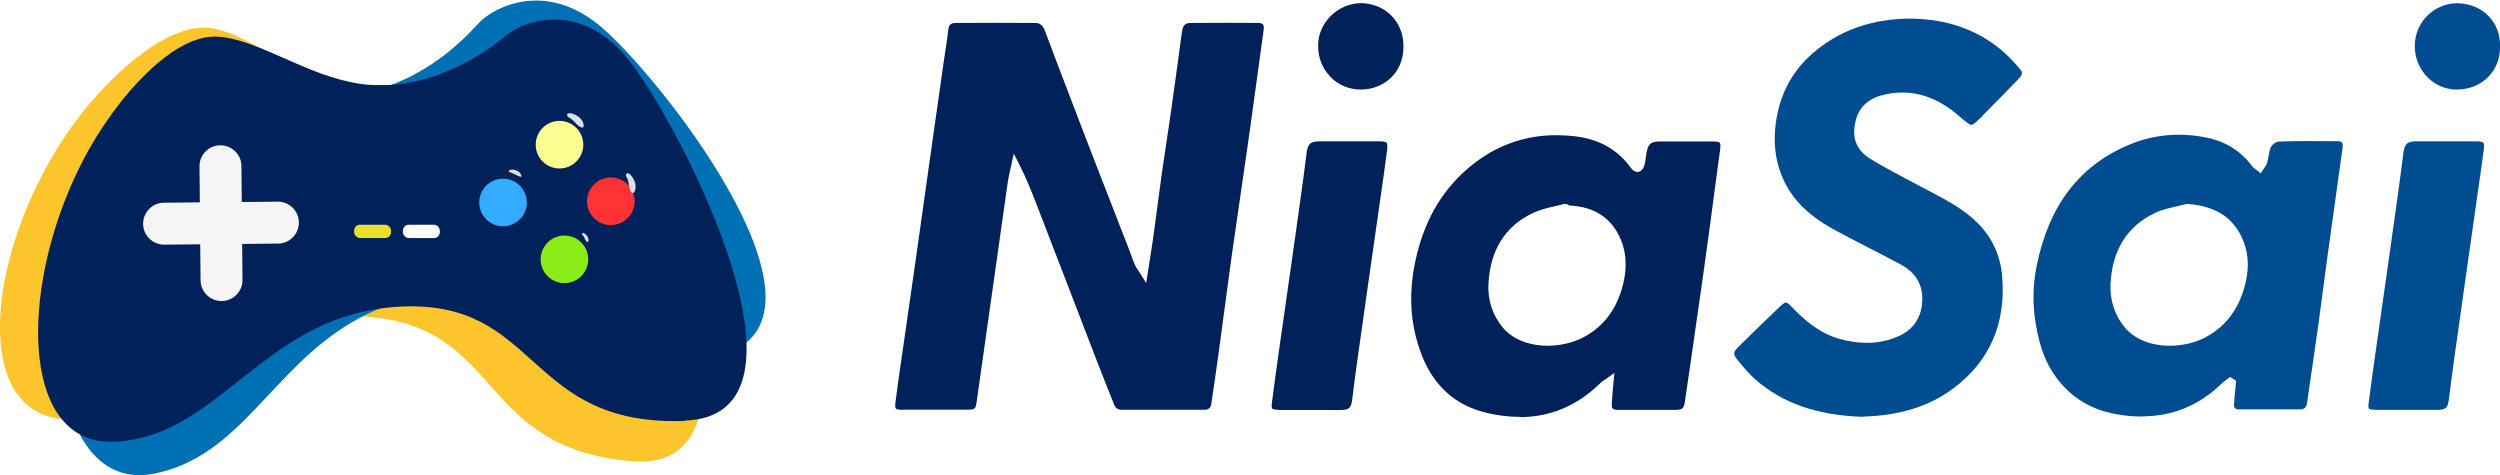
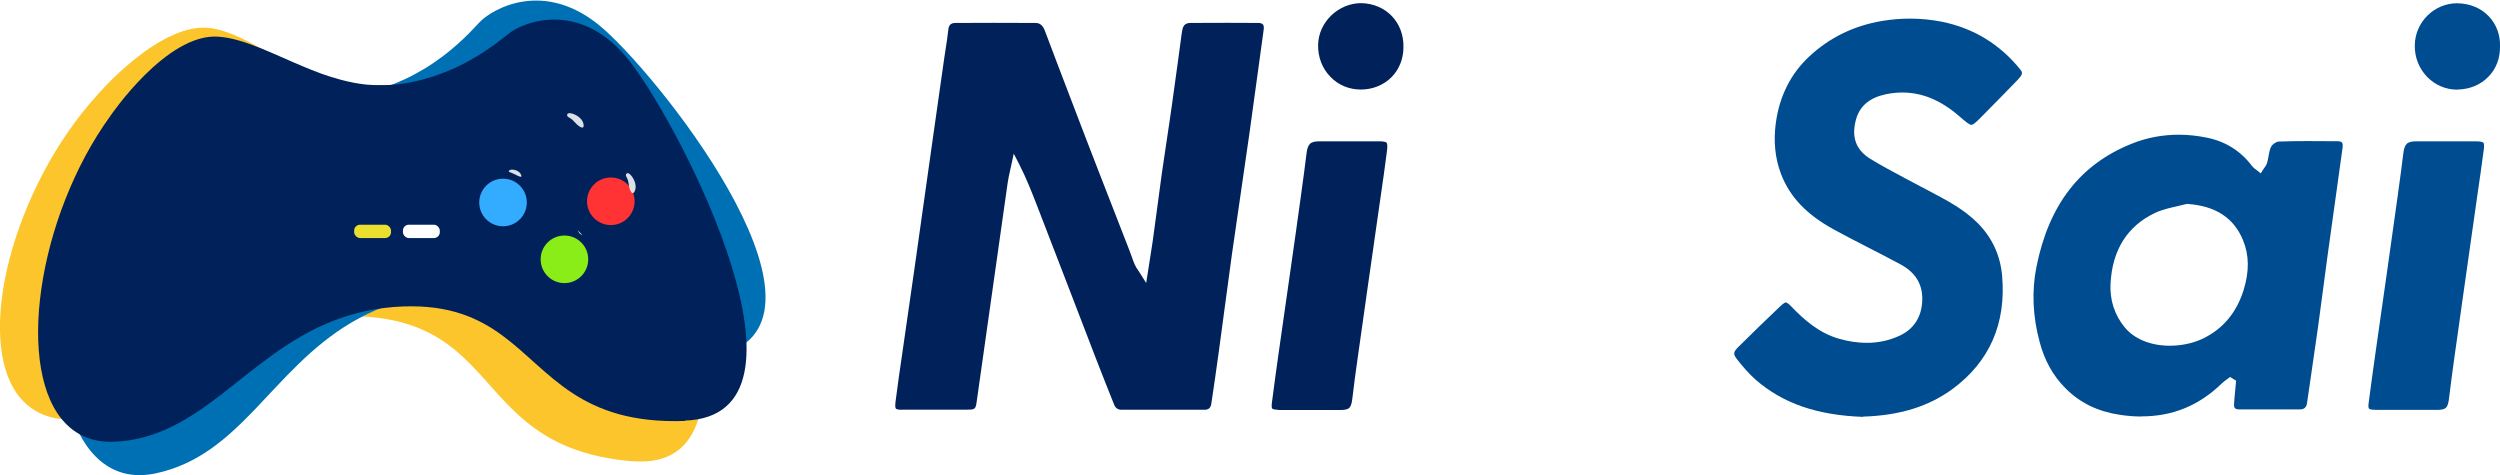
<svg xmlns="http://www.w3.org/2000/svg" id="_图层_2" data-name="图层 2" viewBox="0 0 208.04 39.54">
  <defs>
    <style>
      .cls-1 {
        opacity: .86;
      }

      .cls-1, .cls-2, .cls-3, .cls-4, .cls-5, .cls-6, .cls-7, .cls-8, .cls-9, .cls-10, .cls-11, .cls-12 {
        stroke-width: 0px;
      }

      .cls-1, .cls-7 {
        fill: #fff;
      }

      .cls-2 {
        fill: #8aed18;
        filter: url(#drop-shadow-2);
      }

      .cls-3 {
        fill: #f5f5f5;
        filter: url(#drop-shadow-5);
      }

      .cls-4 {
        fill: #f33;
        filter: url(#drop-shadow-4);
      }

      .cls-5 {
        fill: #fbff91;
        filter: url(#drop-shadow-1);
      }

      .cls-6 {
        fill: #33acff;
        filter: url(#drop-shadow-3);
      }

      .cls-8 {
        fill: #fbc52b;
      }

      .cls-9 {
        fill: #eadf2f;
      }

      .cls-10 {
        fill: #004c91;
      }

      .cls-11 {
        fill: #01215a;
      }

      .cls-12 {
        fill: #0070b5;
      }
    </style>
    <filter id="drop-shadow-1" filterUnits="userSpaceOnUse">
      <feOffset dx="-.5" dy="1" />
      <feGaussianBlur result="blur" stdDeviation="0" />
      <feFlood flood-color="#000" flood-opacity=".3" />
      <feComposite in2="blur" operator="in" />
      <feComposite in="SourceGraphic" />
    </filter>
    <filter id="drop-shadow-2" filterUnits="userSpaceOnUse">
      <feOffset dx="-.5" dy="1" />
      <feGaussianBlur result="blur-2" stdDeviation="0" />
      <feFlood flood-color="#000" flood-opacity=".3" />
      <feComposite in2="blur-2" operator="in" />
      <feComposite in="SourceGraphic" />
    </filter>
    <filter id="drop-shadow-3" filterUnits="userSpaceOnUse">
      <feOffset dx="-.5" dy="1" />
      <feGaussianBlur result="blur-3" stdDeviation="0" />
      <feFlood flood-color="#000" flood-opacity=".3" />
      <feComposite in2="blur-3" operator="in" />
      <feComposite in="SourceGraphic" />
    </filter>
    <filter id="drop-shadow-4" filterUnits="userSpaceOnUse">
      <feOffset dx="-.5" dy="1" />
      <feGaussianBlur result="blur-4" stdDeviation="0" />
      <feFlood flood-color="#000" flood-opacity=".3" />
      <feComposite in2="blur-4" operator="in" />
      <feComposite in="SourceGraphic" />
    </filter>
    <filter id="drop-shadow-5" filterUnits="userSpaceOnUse">
      <feOffset dx="0" dy="1" />
      <feGaussianBlur result="blur-5" stdDeviation="0" />
      <feFlood flood-color="#000" flood-opacity=".38" />
      <feComposite in2="blur-5" operator="in" />
      <feComposite in="SourceGraphic" />
    </filter>
  </defs>
  <g id="_图层_1-2" data-name="图层 1">
    <g>
      <g>
        <path class="cls-8" d="M52.8,38.4c-4.35-.33-7.01-1.66-9.03-3.32-4.11-3.38-5.58-8.14-13.18-8.72-2.25-.17-4.23.07-6.05.57-7.51,2.07-11.97,8.51-19.18,7.97-1.64-.12-2.87-.8-3.74-1.87-3.85-4.77-.52-17.43,6.46-25.11,0,0,5.37-6.31,9.61-5.56,2.13.38,4.41,1.94,6.91,3.32.33.18.67.36,1.01.54.09.05.18.09.27.14.11.05.22.11.33.16.1.05.19.09.29.13.03.02.07.03.1.04.09.04.18.08.28.12,0,0,.01,0,.02,0,.11.05.21.09.32.13.06.02.11.05.17.07.06.02.11.05.17.07.34.13.69.25,1.03.36.06.02.11.03.17.05.06.02.12.03.17.05.12.03.23.06.35.09.05.01.11.03.16.04,0,0,.02,0,.02,0,.05.01.1.02.15.03,0,0,.02,0,.03,0,.05.01.11.02.16.03,0,0,0,0,.01,0,.06.01.12.02.17.03.07.01.14.03.21.04.03,0,.05,0,.08.01.05,0,.09.01.14.02.05,0,.1.01.15.02.06,0,.13.02.19.02.08,0,.16.01.24.02.08,0,.16.01.23.02.05,0,.1,0,.14,0,.06,0,.11,0,.16,0,.07,0,.13,0,.2,0,.03,0,.06,0,.1,0,.06,0,.11,0,.17,0,.01,0,.03,0,.04,0,.08,0,.15,0,.23,0h0c.08,0,.17,0,.25,0,.06,0,.12,0,.18,0,.04,0,.08,0,.12,0,.15,0,.3-.02.44-.03.08,0,.15-.01.23-.02.06,0,.12-.01.18-.02.04,0,.08,0,.12-.01h0s.04,0,.05,0c.06,0,.12-.01.17-.02.02,0,.05,0,.07,0,.07,0,.14-.02.21-.03.1-.01.19-.03.29-.05.07-.01.15-.02.22-.04.08-.01.15-.03.23-.04.06-.01.11-.02.17-.04.12-.03.23-.05.34-.08.14-.03.28-.07.42-.11.06-.02.12-.03.18-.05.07-.02.14-.04.21-.06.14-.04.28-.08.42-.13.07-.02.14-.04.2-.07.08-.03.17-.06.25-.09.05-.02.11-.04.16-.06.26-.09.5-.19.74-.29.99-.41,1.83-.85,2.49-1.23.49-.28.87-.53,1.14-.7,1.22-.78,6.3-2.26,9.8,3.55,3.78,6.29,13.07,30.99,1.2,30.09Z" />
        <path class="cls-12" d="M59.48,29.61c-4.27.89-7.19.4-9.58-.57-4.85-1.97-7.54-5.93-15.01-4.37-2.21.46-4.05,1.23-5.66,2.18-6.67,3.95-9.23,11.07-16.31,12.55-1.61.33-2.97.06-4.09-.69-4.97-3.31-5.17-15.82-.52-24.76,0,0,3.48-7.25,7.76-7.73,2.15-.24,4.76.57,7.53,1.15.37.08.74.15,1.12.21.1.02.2.03.3.05.12.02.24.04.36.06.1.02.21.03.31.04.04,0,.07,0,.11.01.1.01.2.03.3.04,0,0,.01,0,.02,0,.11.01.23.02.34.04.06,0,.12.01.18.02.06,0,.12.01.18.01.36.03.73.04,1.09.04.06,0,.12,0,.18,0,.06,0,.12,0,.18,0,.12,0,.24,0,.36-.01.05,0,.11,0,.16,0,0,0,.02,0,.03,0,.05,0,.11,0,.16-.01,0,0,.02,0,.03,0,.06,0,.11,0,.16-.01,0,0,0,0,.01,0,.06,0,.12-.01.17-.02.07,0,.14-.02.22-.03.03,0,.05,0,.08-.01.05,0,.09-.01.14-.02.05,0,.1-.02.15-.02.06-.01.13-.02.19-.03.08-.01.16-.03.23-.05.08-.02.15-.03.23-.05.05-.01.09-.02.14-.03.05-.01.11-.02.16-.04.07-.02.13-.03.2-.05.03,0,.06-.02.09-.02.05-.01.11-.03.16-.04.01,0,.03,0,.04,0,.07-.02.15-.04.22-.06h0c.08-.03.16-.05.24-.07.06-.02.12-.04.17-.06.04-.01.08-.03.12-.04.14-.05.28-.1.42-.15.07-.03.14-.05.22-.08.06-.02.11-.04.17-.07.04-.02.08-.03.11-.05h0s.03-.01.05-.02c.05-.02.11-.05.16-.07.02,0,.04-.02.06-.03.06-.03.13-.06.19-.08.09-.04.18-.08.27-.12.07-.03.13-.06.2-.1.07-.03.14-.07.21-.1.05-.03.1-.05.15-.08.1-.05.21-.11.31-.17.13-.07.25-.14.37-.21.05-.03.11-.06.16-.09.06-.04.13-.08.19-.11.13-.08.25-.15.37-.23.06-.04.12-.08.18-.12.07-.05.15-.1.22-.15.05-.03.1-.07.14-.1.22-.15.43-.31.64-.46.84-.64,1.53-1.28,2.06-1.81.39-.39.7-.73.91-.95.96-1.05,5.45-3.8,10.37.57,5.32,4.72,20.87,24.8,9.21,27.22Z" />
        <path class="cls-11" d="M56.99,35.03c-4.36.15-7.15-.88-9.34-2.31-4.45-2.91-6.44-7.48-14.06-7.22-2.25.08-4.2.54-5.95,1.23-7.24,2.88-10.96,9.78-18.19,10.03-1.64.06-2.94-.48-3.92-1.45-4.35-4.31-2.43-17.27,3.66-25.67,0,0,4.65-6.87,8.95-6.59,2.16.14,4.59,1.45,7.23,2.54.35.15.71.29,1.06.42.1.04.19.07.29.11.11.04.23.08.34.12.1.04.2.07.3.1.03.01.07.02.1.03.1.03.19.06.29.09,0,0,.01,0,.02,0,.11.03.22.07.33.1.06.02.12.03.17.05.06.02.12.03.18.05.35.09.71.17,1.07.24.06.01.12.02.18.03.06.01.12.02.18.03.12.02.24.04.36.05.05,0,.11.01.16.02,0,0,.02,0,.03,0,.05,0,.1.01.16.02,0,0,.02,0,.03,0,.06,0,.11.01.17.01,0,0,0,0,.01,0,.06,0,.12,0,.18.01.07,0,.14,0,.22.01.03,0,.06,0,.08,0,.05,0,.09,0,.14,0,.05,0,.1,0,.15,0,.06,0,.13,0,.2,0,.08,0,.16,0,.24,0,.08,0,.16,0,.23-.01.05,0,.1,0,.14,0,.06,0,.11,0,.16-.01.07,0,.13-.01.2-.02.03,0,.06,0,.1,0,.06,0,.11-.01.17-.02.01,0,.03,0,.04,0,.08,0,.15-.02.23-.03h0c.08-.01.16-.02.24-.03.06,0,.12-.02.18-.03.04,0,.08-.01.12-.02.15-.02.29-.05.44-.08.07-.02.15-.03.23-.05.06-.01.12-.03.18-.04.04,0,.08-.02.12-.03h0s.04,0,.05-.01c.06-.01.11-.03.17-.04.02,0,.04-.01.07-.02.07-.02.14-.03.2-.05.09-.02.19-.05.28-.08.07-.02.14-.04.21-.06.08-.02.15-.05.22-.07.06-.02.11-.04.16-.05.11-.04.22-.08.33-.12.14-.05.27-.1.4-.15.06-.02.11-.04.17-.07.07-.03.14-.06.21-.08.14-.06.27-.11.4-.17.07-.03.13-.06.2-.09.08-.04.16-.08.24-.11.05-.03.1-.05.16-.08.24-.12.48-.24.71-.37.94-.51,1.73-1.05,2.34-1.5.45-.34.81-.62,1.06-.82,1.13-.91,6.01-2.94,10.13,2.45,4.45,5.83,16.4,29.37,4.5,29.78Z" />
        <g>
-           <circle class="cls-5" cx="47.06" cy="11.04" r="1.98" />
          <circle class="cls-2" cx="47.47" cy="20.58" r="1.98" />
          <circle class="cls-6" cx="42.36" cy="15.85" r="1.98" />
          <circle class="cls-4" cx="51.33" cy="15.75" r="1.98" />
          <path class="cls-1" d="M47.34,9.77c-.21-.08-.25-.45.23-.33.44.11.98.49,1,.98s-.58-.05-.78-.29-.45-.36-.45-.36Z" />
          <path class="cls-1" d="M52.13,14.72c-.13-.18.04-.52.37-.14.3.33.54.95.3,1.37s-.46-.36-.49-.68-.18-.55-.18-.55Z" />
-           <path class="cls-1" d="M48.48,19.57c-.08-.07-.05-.27.16-.14.19.11.38.37.32.63s-.26-.09-.32-.25-.16-.24-.16-.24Z" />
+           <path class="cls-1" d="M48.48,19.57s-.26-.09-.32-.25-.16-.24-.16-.24Z" />
          <path class="cls-1" d="M42.72,14.45c-.12-.09-.59-.14-.29-.3.16-.09.83-.03.96.48.06.24-.55-.14-.67-.18Z" />
        </g>
-         <path class="cls-3" d="M24.87,17.51c0-.96-.8-1.74-1.76-1.73l-2.99.03-.03-2.99c0-.96-.8-1.74-1.76-1.73-.96,0-1.74.8-1.73,1.76l.03,2.99-2.99.03c-.96,0-1.74.8-1.73,1.76,0,.96.8,1.74,1.76,1.73l2.99-.03.03,2.99c0,.96.8,1.74,1.76,1.73.96,0,1.74-.8,1.73-1.76l-.03-2.99,2.99-.03c.96,0,1.74-.8,1.73-1.76Z" />
        <rect class="cls-9" x="29.47" y="18.7" width="3.07" height="1.11" rx=".49" ry=".49" />
        <rect class="cls-7" x="33.53" y="18.7" width="3.07" height="1.11" rx=".49" ry=".49" />
      </g>
      <g id="DesA7a.tif">
        <g>
          <path class="cls-11" d="M75.08,34.1c-.39,0-.5-.06-.53-.1-.03-.04-.08-.16-.03-.55.17-1.34.36-2.68.56-4.02l1.01-7.02,1.6-11.34.86-6.05.13-.87c.09-.57.18-1.15.24-1.72.04-.36.22-.52.6-.52,1.07,0,2.14-.01,3.2-.01,1.15,0,2.3,0,3.45.01.23,0,.57.07.78.65l1.09,2.88c.74,1.95,1.49,3.91,2.24,5.86.8,2.09,1.62,4.17,2.43,6.26l1.28,3.29c.06.15.11.31.17.46.08.24.17.48.27.71.07.16.16.3.29.49l.19.29.47.75.28-1.78c.1-.6.18-1.14.26-1.68.12-.84.23-1.67.34-2.51.14-1.04.28-2.09.42-3.13.14-.99.29-1.98.44-2.97.13-.89.27-1.77.39-2.66.17-1.2.33-2.4.5-3.61l.28-2.08c.03-.23.06-.46.11-.69.08-.36.28-.52.65-.53,1.03,0,2.05-.01,3.08-.01.86,0,1.71,0,2.57.01.13,0,.3.02.39.12.1.11.09.33.06.49l-.41,3c-.25,1.84-.5,3.68-.76,5.52-.23,1.64-.47,3.27-.71,4.91-.26,1.75-.51,3.5-.76,5.25-.22,1.58-.43,3.16-.64,4.74-.14,1.07-.29,2.14-.43,3.2-.21,1.49-.41,2.97-.64,4.46-.05.34-.23.5-.56.5h-6.9c-.31,0-.5-.13-.62-.41-.51-1.28-1.02-2.56-1.52-3.85-.51-1.31-2.4-6.24-2.4-6.24l-2.45-6.35c-.43-1.11-.91-2.36-1.56-3.63l-.43-.83-.3,1.38c-.08.36-.16.71-.21,1.07-.43,2.99-.85,5.98-1.27,8.97,0,0-1.08,7.64-1.3,9.18-.09.66-.14.7-.78.7h-2.71s-2.71,0-2.71,0Z" />
          <path class="cls-10" d="M155.02,34.69c-3.82-.14-6.65-1.12-8.92-3.09-.58-.51-1.09-1.12-1.55-1.7-.34-.43-.32-.6.09-1.01,1.15-1.14,2.31-2.27,3.49-3.39.09-.08.34-.33.48-.33s.4.28.49.37c1,1.04,2.25,2.17,3.94,2.65.8.23,1.58.34,2.31.34.97,0,1.89-.2,2.74-.6,1.16-.54,1.81-1.54,1.87-2.87.07-1.35-.53-2.37-1.79-3.05-.89-.48-1.79-.94-2.68-1.4-.96-.49-1.93-.99-2.88-1.51-2.27-1.24-3.66-2.7-4.4-4.62-.5-1.31-.64-2.74-.43-4.27.31-2.23,1.25-4.09,2.78-5.51,1.69-1.58,3.74-2.57,6.08-2.96.78-.13,1.56-.19,2.32-.19.88,0,1.77.09,2.64.26,2.65.54,4.85,1.89,6.54,4,.21.26.16.42-.26.86-.75.78-1.51,1.55-2.27,2.32l-.59.6c-.46.47-.79.8-.97.8s-.51-.29-1.02-.73c-1.54-1.33-3.08-1.96-4.73-1.96-.45,0-.92.05-1.39.15-1.32.28-2.14.97-2.45,2.06-.42,1.48-.03,2.56,1.18,3.31.96.59,1.97,1.12,2.94,1.64.41.22.82.43,1.23.65l.78.41c1.47.78,2.86,1.51,4,2.66,1.19,1.2,1.87,2.67,2.02,4.38.34,3.96-1.04,7.12-4.1,9.39-1.98,1.47-4.43,2.23-7.47,2.32Z" />
          <path class="cls-10" d="M178.18,34.66c-.57,0-1.17-.05-1.77-.14-1.86-.28-3.35-1.01-4.56-2.24-1.01-1.03-1.7-2.26-2.11-3.79-.59-2.16-.68-4.28-.27-6.31,1.04-5.16,3.63-8.5,7.92-10.22,1.24-.5,2.56-.75,3.91-.75.76,0,1.54.08,2.32.24,1.57.31,2.84,1.11,3.79,2.37.1.13.21.21.32.29l.11.08.29.24.2-.32s.06-.08.09-.13c.09-.12.19-.26.24-.43.05-.18.09-.37.12-.56.05-.29.1-.57.22-.79.1-.19.43-.42.62-.42.8-.03,1.61-.04,2.42-.04.7,0,1.39,0,2.09.01h.36c.14,0,.33.02.4.11.06.07.08.22.05.43-.23,1.66-1.29,9.28-1.29,9.28-.12.88-.24,1.76-.35,2.64-.13,1.02-.27,2.04-.41,3.06-.21,1.48-.43,2.95-.64,4.43l-.27,1.85c-.05.36-.24.52-.61.52-.82,0-1.64,0-2.46,0-.86,0-1.73,0-2.59,0-.11,0-.25-.02-.33-.1-.08-.08-.09-.23-.08-.34.02-.4.06-.8.1-1.19l.07-.76-.5-.31-.32.24c-.12.08-.24.17-.34.27-1.92,1.87-4.12,2.77-6.71,2.77ZM181.93,16.98c-.26.07-.53.13-.79.19-.6.14-1.22.27-1.79.54-2.31,1.09-3.57,3.07-3.72,5.89-.07,1.35.33,2.61,1.18,3.64.8.97,2.16,1.53,3.75,1.53.98,0,1.95-.21,2.75-.59,1.66-.8,2.8-2.15,3.39-4.03.49-1.57.47-2.93-.05-4.18-.77-1.85-2.28-2.83-4.61-3h-.06s-.06.01-.06.01Z" />
-           <path class="cls-11" d="M126.44,34.69c-.86,0-1.78-.11-2.71-.33-2.57-.6-4.39-2.2-5.4-4.77-1.04-2.64-1.17-5.41-.41-8.47.77-3.09,2.24-5.48,4.48-7.31,2.08-1.7,4.47-2.56,7.11-2.56.47,0,.96.03,1.46.08,2.07.23,3.62,1.09,4.74,2.63.17.23.35.35.55.35.12,0,.42-.05.57-.53.07-.22.1-.46.13-.69.01-.11.03-.23.05-.34.14-.79.35-.98,1.15-.98h2.26c.71,0,1.43,0,2.14,0,.38,0,.51.06.55.11.04.05.09.19.03.57l-.45,3.36c-.32,2.41-.64,4.81-.98,7.22-.37,2.63-.75,5.25-1.13,7.87l-.37,2.52c-.08.57-.21.68-.77.69-.82,0-1.63,0-2.45,0h-2.3c-.33,0-.45-.06-.49-.11-.04-.05-.09-.17-.07-.48.02-.37.05-.73.09-1.15l.12-1.34-.58.42-.26.18c-.16.1-.27.18-.36.28-1.9,1.86-4.15,2.8-6.68,2.8ZM130.16,16.97c-.27.08-.54.14-.81.2-.61.14-1.24.29-1.82.57-2.3,1.1-3.53,3.09-3.67,5.92-.06,1.3.33,2.52,1.14,3.53.8,1.01,2.18,1.58,3.79,1.58.97,0,1.94-.21,2.75-.59,1.66-.79,2.8-2.14,3.39-4.03.48-1.54.47-2.95-.04-4.18-.75-1.83-2.21-2.79-4.35-2.87l-.03-.08-.35-.06Z" />
          <path class="cls-10" d="M197.63,34.1c-.36,0-.46-.06-.49-.1-.03-.04-.08-.14-.03-.47.19-1.49.4-2.97.61-4.46l.97-6.81c.29-2.02.57-4.03.85-6.05l.04-.31c.14-1.03.29-2.07.41-3.1.1-.83.31-1.04,1.11-1.04h4.93c.44,0,.58.07.63.12.04.05.08.19.03.57-.17,1.28-.35,2.56-.54,3.84l-1.23,8.66c-.22,1.59-.45,3.17-.67,4.76-.16,1.14-.31,2.28-.45,3.42-.1.84-.25.98-1.07.98h-4.01c-.36,0-.73,0-1.09,0Z" />
          <path class="cls-11" d="M106.37,34.1c-.36,0-.46-.07-.5-.1-.03-.04-.07-.14-.03-.47.19-1.49.4-2.99.61-4.48l.97-6.79c.29-2.06.58-4.05.85-6.05l.03-.23c.15-1.06.29-2.12.42-3.18.1-.83.31-1.04,1.11-1.04h4.93c.35,0,.56.04.63.12.04.05.08.19.04.58-.17,1.35-.36,2.7-.56,4.05l-1.11,7.77c-.26,1.81-.52,3.63-.77,5.44-.16,1.14-.32,2.28-.45,3.42-.1.84-.25.98-1.07.98h-4.02c-.36,0-.72,0-1.08,0Z" />
          <path class="cls-11" d="M113.23,7.45c-.96,0-1.86-.37-2.51-1.05-.69-.7-1.06-1.66-1.03-2.69.04-1.87,1.68-3.45,3.59-3.45,2.08.05,3.55,1.62,3.51,3.66,0,.97-.35,1.85-.99,2.5-.66.66-1.57,1.03-2.55,1.03h0Z" />
          <path class="cls-10" d="M204.48,7.46c-.94,0-1.82-.37-2.48-1.04-.69-.7-1.07-1.64-1.05-2.65.02-1.93,1.61-3.5,3.53-3.5,1.08.02,1.99.41,2.64,1.1.62.66.95,1.54.92,2.48.02.97-.31,1.86-.95,2.52-.65.68-1.56,1.06-2.55,1.08h-.06Z" />
        </g>
      </g>
    </g>
  </g>
</svg>